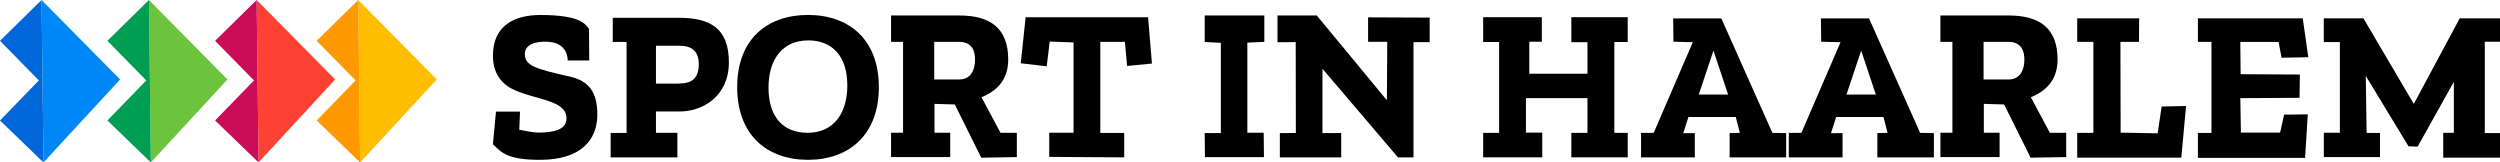
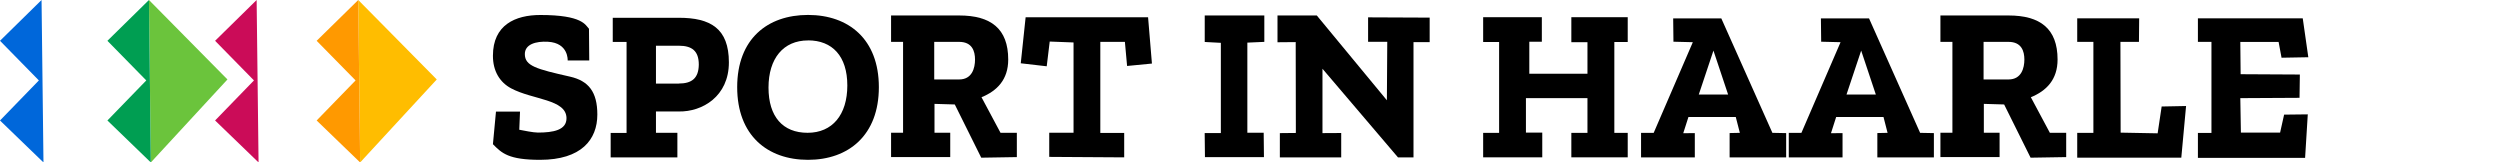
<svg xmlns="http://www.w3.org/2000/svg" id="Layer_2" viewBox="0 0 466.91 30.34">
  <defs>
    <style>      .cls-1 {        fill: #ffbd00;      }      .cls-2 {        fill: #cb0c58;      }      .cls-3 {        fill: #6bc43c;      }      .cls-4 {        fill: #fd4233;      }      .cls-5 {        fill: #0067da;      }      .cls-6 {        fill: #f90;      }      .cls-7 {        fill: #009e52;      }      .cls-8 {        fill: #0087f7;      }    </style>
  </defs>
  <g id="Layer_1-2" data-name="Layer_1">
    <g>
      <g>
        <path d="M110,5.39l.05,5.9h-4.03s.2-3.27-3.68-3.49c-2.28-.13-4.32.48-4.32,2.3,0,2.22,2.15,2.79,8.42,4.21,3.5.79,5.12,2.86,5.12,7.09,0,4.67-2.99,8.45-10.7,8.45-5.85,0-7.14-1.23-8.8-2.92l.57-6.09h4.49s-.14,3.39-.14,3.39c.8.15,2.61.53,3.48.53,2.85,0,5.38-.45,5.34-2.72-.06-3.52-6.29-3.38-10.34-5.54-2.12-1.13-3.41-3.23-3.4-6.1,0-5.74,4.17-7.6,8.85-7.6,7.87,0,8.42,1.86,9.1,2.59Z" />
        <path d="M114.44,3.32h12.34c5.89,0,9.35,1.97,9.35,8.33s-4.97,9.25-9.35,9.17h-4.27v3.98h4v4.6h-12.46v-4.57h2.97V7.83h-2.58V3.32ZM126.78,15.6c2.43,0,3.7-.99,3.73-3.53,0-2.58-1.3-3.53-3.73-3.53h-4.27v7.07h4.27Z" />
        <path d="M150.91,29.85c-7.58,0-13.23-4.56-13.23-13.57s5.65-13.49,13.23-13.49,13.23,4.52,13.23,13.49-5.65,13.57-13.23,13.57ZM150.91,7.55c-4.62,0-7.38,3.38-7.38,8.81s2.67,8.44,7.3,8.44,7.42-3.36,7.42-8.84-2.81-8.42-7.33-8.42Z" />
        <path d="M166.42,2.89h12.73c5.89,0,9.15,2.45,9.15,8.23,0,3.76-2.1,5.86-4.99,7.04l3.55,6.64h3.05v4.54l-6.65.11-4.94-9.94-3.79-.11v5.39h2.94v4.54h-11.05v-4.54h2.24V7.82h-2.24V2.89ZM174.48,7.82v7.02h4.66c2.43,0,2.96-2.16,2.96-3.72s-.53-3.3-2.96-3.3h-4.66Z" />
        <path d="M362.4,2.89h12.73c5.89,0,9.15,2.45,9.15,8.23,0,3.76-2.1,5.86-4.99,7.04l3.55,6.64h3.05v4.54l-6.65.11-4.94-9.94-3.79-.11v5.39h2.94v4.54h-11.05v-4.54h2.24V7.82h-2.24V2.89ZM370.46,7.82v7.02h4.66c2.43,0,2.96-2.16,2.96-3.72s-.53-3.3-2.96-3.3h-4.66Z" />
        <path d="M190.64,11.83l.91-8.6h22.87l.72,8.64-4.64.45-.41-4.5h-4.59v17.01h4.46v4.56l-14-.09v-4.51h4.54V7.93l-4.45-.17-.56,4.62-4.84-.56Z" />
        <path d="M224.99,2.89h11.14v4.93l-3.17.14v16.83h3.05s.05,4.56.05,4.56h-11.02l-.05-4.5h3.02s0-16.85,0-16.85l-3.01-.16V2.89Z" />
        <path d="M245.93,2.89l13.09,15.84.07-10.92h-3.58s0-4.57,0-4.57l11.5.05v4.58h-3.02v21.52h-2.9l-14.1-16.55v12.02s3.5-.02,3.5-.02v4.55s-11.46,0-11.46,0v-4.53s2.99-.03,2.99-.03l-.03-16.97-3.4.03V2.89h7.35Z" />
        <path d="M279.98,24.81V7.84h-2.98V3.21h10.96v4.59h-2.34v5.97h10.86v-5.89h-3.01V3.21h10.53v4.63h-2.5v16.97h2.5v4.58h-10.53v-4.58h3.01v-6.48h-11.49v6.44h3.05v4.62h-11.04v-4.58h2.98Z" />
        <path d="M306.49,29.4v-4.59h2.36l7.31-16.93-3.62-.09-.05-4.35h8.99l9.54,21.37,2.57.05v4.54h-10.56v-4.55s1.91-.04,1.91-.04l-.76-2.96h-8.84l-.97,3.03,2.16-.02v4.54h-10.03ZM322.75,17.66l-2.74-8.21-2.74,8.21h5.47Z" />
        <path d="M334.08,29.4v-4.59h2.36l7.31-16.93-3.62-.09-.05-4.35h8.99l9.54,21.37,2.57.05v4.54h-10.56v-4.55s1.91-.04,1.91-.04l-.76-2.96h-8.84l-.97,3.03,2.16-.02v4.54h-10.03ZM350.34,17.66l-2.74-8.21-2.74,8.21h5.47Z" />
        <path d="M387.95,29.45v-4.63h3.02V7.82h-3.02V3.42h11.57l-.04,4.4h-3.46l.04,16.95,6.91.13.75-5.01,4.56-.09-.89,9.64h-19.45Z" />
        <path d="M410.49,7.82V3.42h19.58l1.04,7.27-5,.09-.55-2.95h-7.15l.06,6.03,11.06.06-.06,4.35-11.06.06.11,6.44h7.32l.75-3.36,4.42-.05-.5,8.12h-20.02v-4.65h2.53V7.82h-2.53Z" />
-         <path d="M437,24.8V7.86h-3V3.42h7.4l9.41,15.99,8.58-15.99h7.52v4.38h-2.84v17.05h2.84v4.6h-10.6v-4.65h1.98v-9.52l-6.76,12.1-1.71-.06-7.98-13.15.16,10.66h2.5v4.5h-10.49v-4.54h3Z" />
      </g>
      <polygon class="cls-1" points="66.91 0 81.57 14.84 67.26 30.34 66.91 0" />
      <polygon class="cls-6" points="59.14 7.62 66.91 0 67.26 30.34 59.14 22.5 66.41 15.02 59.14 7.62" />
-       <polygon class="cls-4" points="47.93 0 62.6 14.84 48.29 30.34 47.93 0" />
      <polygon class="cls-2" points="40.17 7.62 47.93 0 48.29 30.34 40.17 22.5 47.43 15.02 40.17 7.62" />
      <polygon class="cls-3" points="27.82 0 42.48 14.84 28.17 30.34 27.82 0" />
      <polygon class="cls-7" points="20.06 7.62 27.82 0 28.17 30.34 20.06 22.5 27.32 15.02 20.06 7.62" />
-       <polygon class="cls-8" points="7.76 0 22.43 14.84 8.12 30.34 7.76 0" />
      <polygon class="cls-5" points="0 7.62 7.76 0 8.12 30.34 0 22.5 7.26 15.02 0 7.62" />
    </g>
  </g>
</svg>